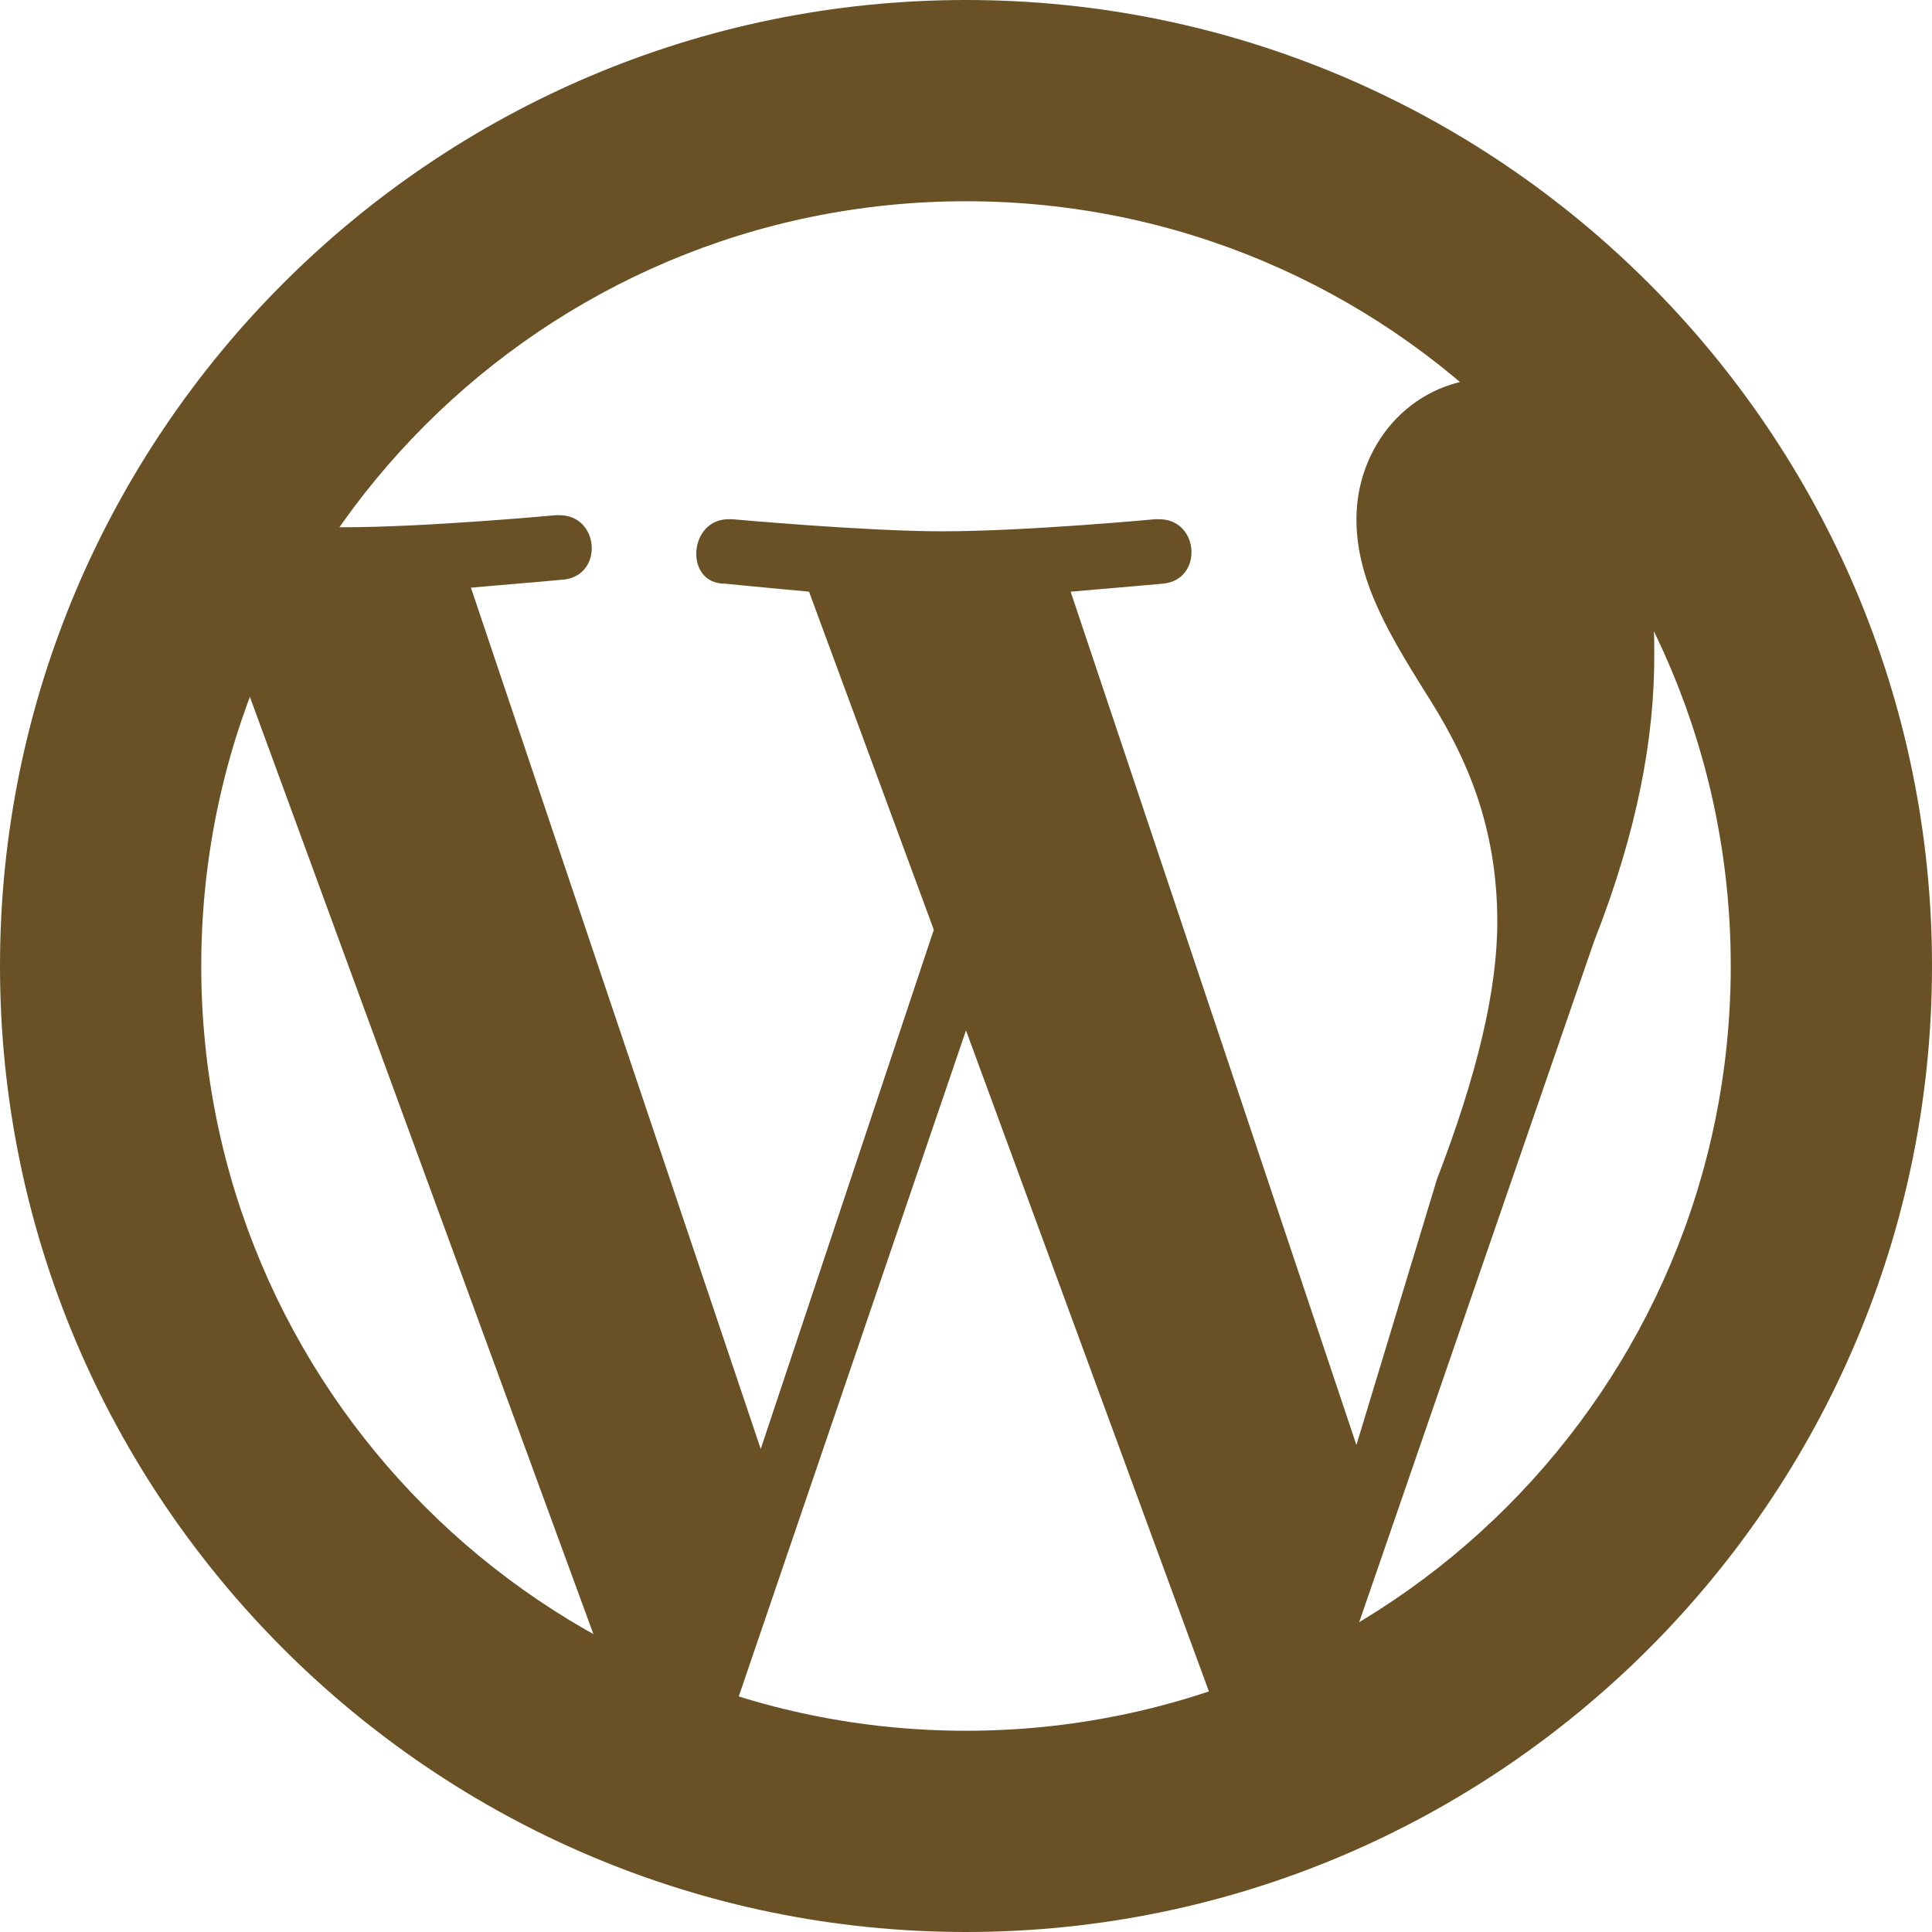
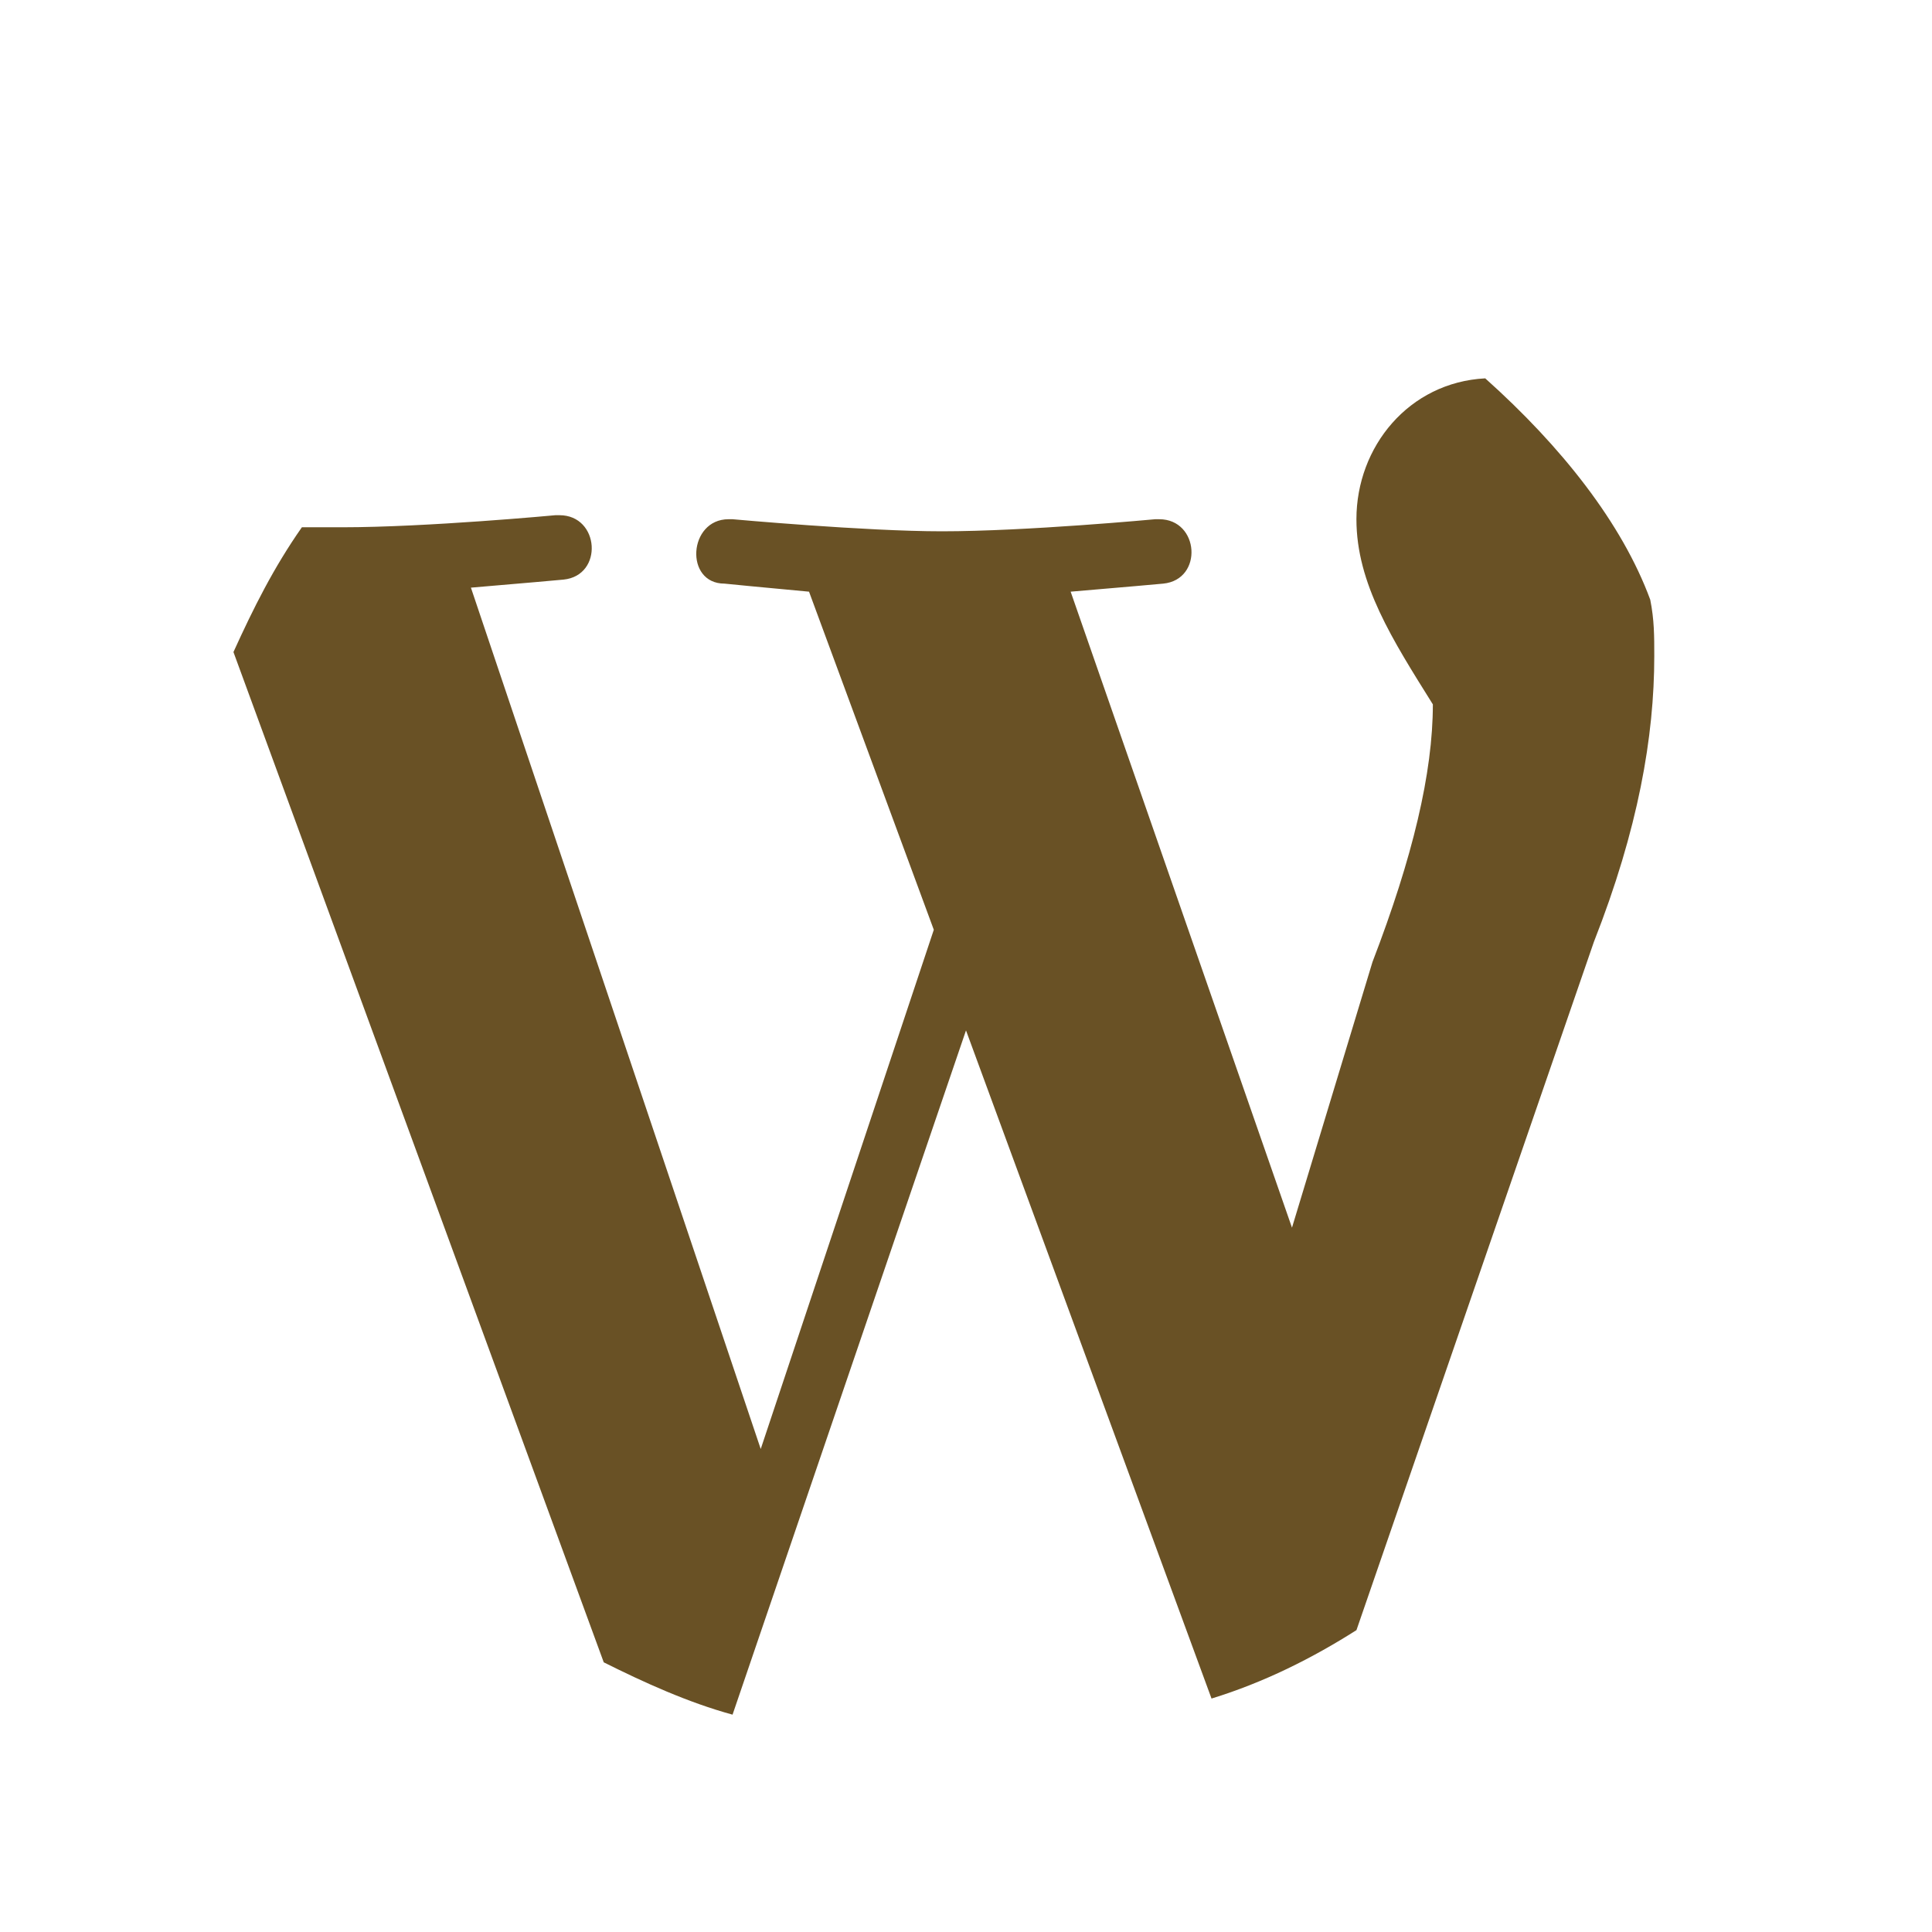
<svg xmlns="http://www.w3.org/2000/svg" fill="#695125" height="48" preserveAspectRatio="xMidYMid meet" version="1" viewBox="1.0 1.0 48.0 48.0" width="48" zoomAndPan="magnify">
  <g id="change1_1">
-     <path d="M25,1C11.767,1,1,11.767,1,25s10.767,24,24,24s24-10.767,24-24S38.233,1,25,1z M25,44C14.5,44,6,35.5,6,25S14.5,6,25,6 s19,8.5,19,19S35.5,44,25,44z" fill="inherit" />
-   </g>
+     </g>
  <g>
    <g id="change1_2">
-       <path d="M37.9,10.4c-1.9,0.1-3.2,1.7-3.2,3.5c0,1.6,0.899,3,1.899,4.6c0.801,1.3,1.601,3,1.601,5.4c0,1.7-0.5,3.8-1.5,6.4 l-2,6.601L27.6,15.7c1.2-0.1,2.301-0.2,2.301-0.2c1-0.1,0.899-1.6-0.101-1.6c0,0,0,0-0.1,0c0,0-3.2,0.3-5.3,0.3 c-1.9,0-5.2-0.3-5.2-0.3s0,0-0.1,0c-1,0-1.1,1.6-0.1,1.6c0,0,1,0.1,2.1,0.2l3.1,8.4L19.9,37l-7.2-21.4c1.2-0.1,2.3-0.2,2.3-0.2 c1-0.1,0.9-1.6-0.1-1.6c0,0,0,0-0.1,0c0,0-3.2,0.3-5.3,0.3c-0.3,0-0.6,0-1,0c-0.7,1-1.2,2-1.7,3.1L16,42.3c1,0.5,2.1,1,3.2,1.3 l5.8-17L31.1,43.2l0,0c1.301-0.4,2.5-1,3.601-1.7L40.6,24.4c1.101-2.8,1.5-5.1,1.5-7.1c0-0.5,0-0.9-0.1-1.4 C41.3,14,39.8,12.1,37.9,10.4L37.9,10.4z" fill="inherit" />
+       <path d="M37.9,10.4c-1.9,0.1-3.2,1.7-3.2,3.5c0,1.6,0.899,3,1.899,4.6c0,1.7-0.5,3.8-1.5,6.4 l-2,6.601L27.6,15.7c1.2-0.1,2.301-0.2,2.301-0.2c1-0.1,0.899-1.6-0.101-1.6c0,0,0,0-0.1,0c0,0-3.2,0.3-5.3,0.3 c-1.9,0-5.2-0.3-5.2-0.3s0,0-0.1,0c-1,0-1.1,1.6-0.1,1.6c0,0,1,0.1,2.1,0.2l3.1,8.4L19.9,37l-7.2-21.4c1.2-0.1,2.3-0.2,2.3-0.2 c1-0.1,0.9-1.6-0.1-1.6c0,0,0,0-0.1,0c0,0-3.2,0.3-5.3,0.3c-0.3,0-0.6,0-1,0c-0.7,1-1.2,2-1.7,3.1L16,42.3c1,0.5,2.1,1,3.2,1.3 l5.8-17L31.1,43.2l0,0c1.301-0.4,2.5-1,3.601-1.7L40.6,24.4c1.101-2.8,1.5-5.1,1.5-7.1c0-0.5,0-0.9-0.1-1.4 C41.3,14,39.8,12.1,37.9,10.4L37.9,10.4z" fill="inherit" />
    </g>
  </g>
</svg>